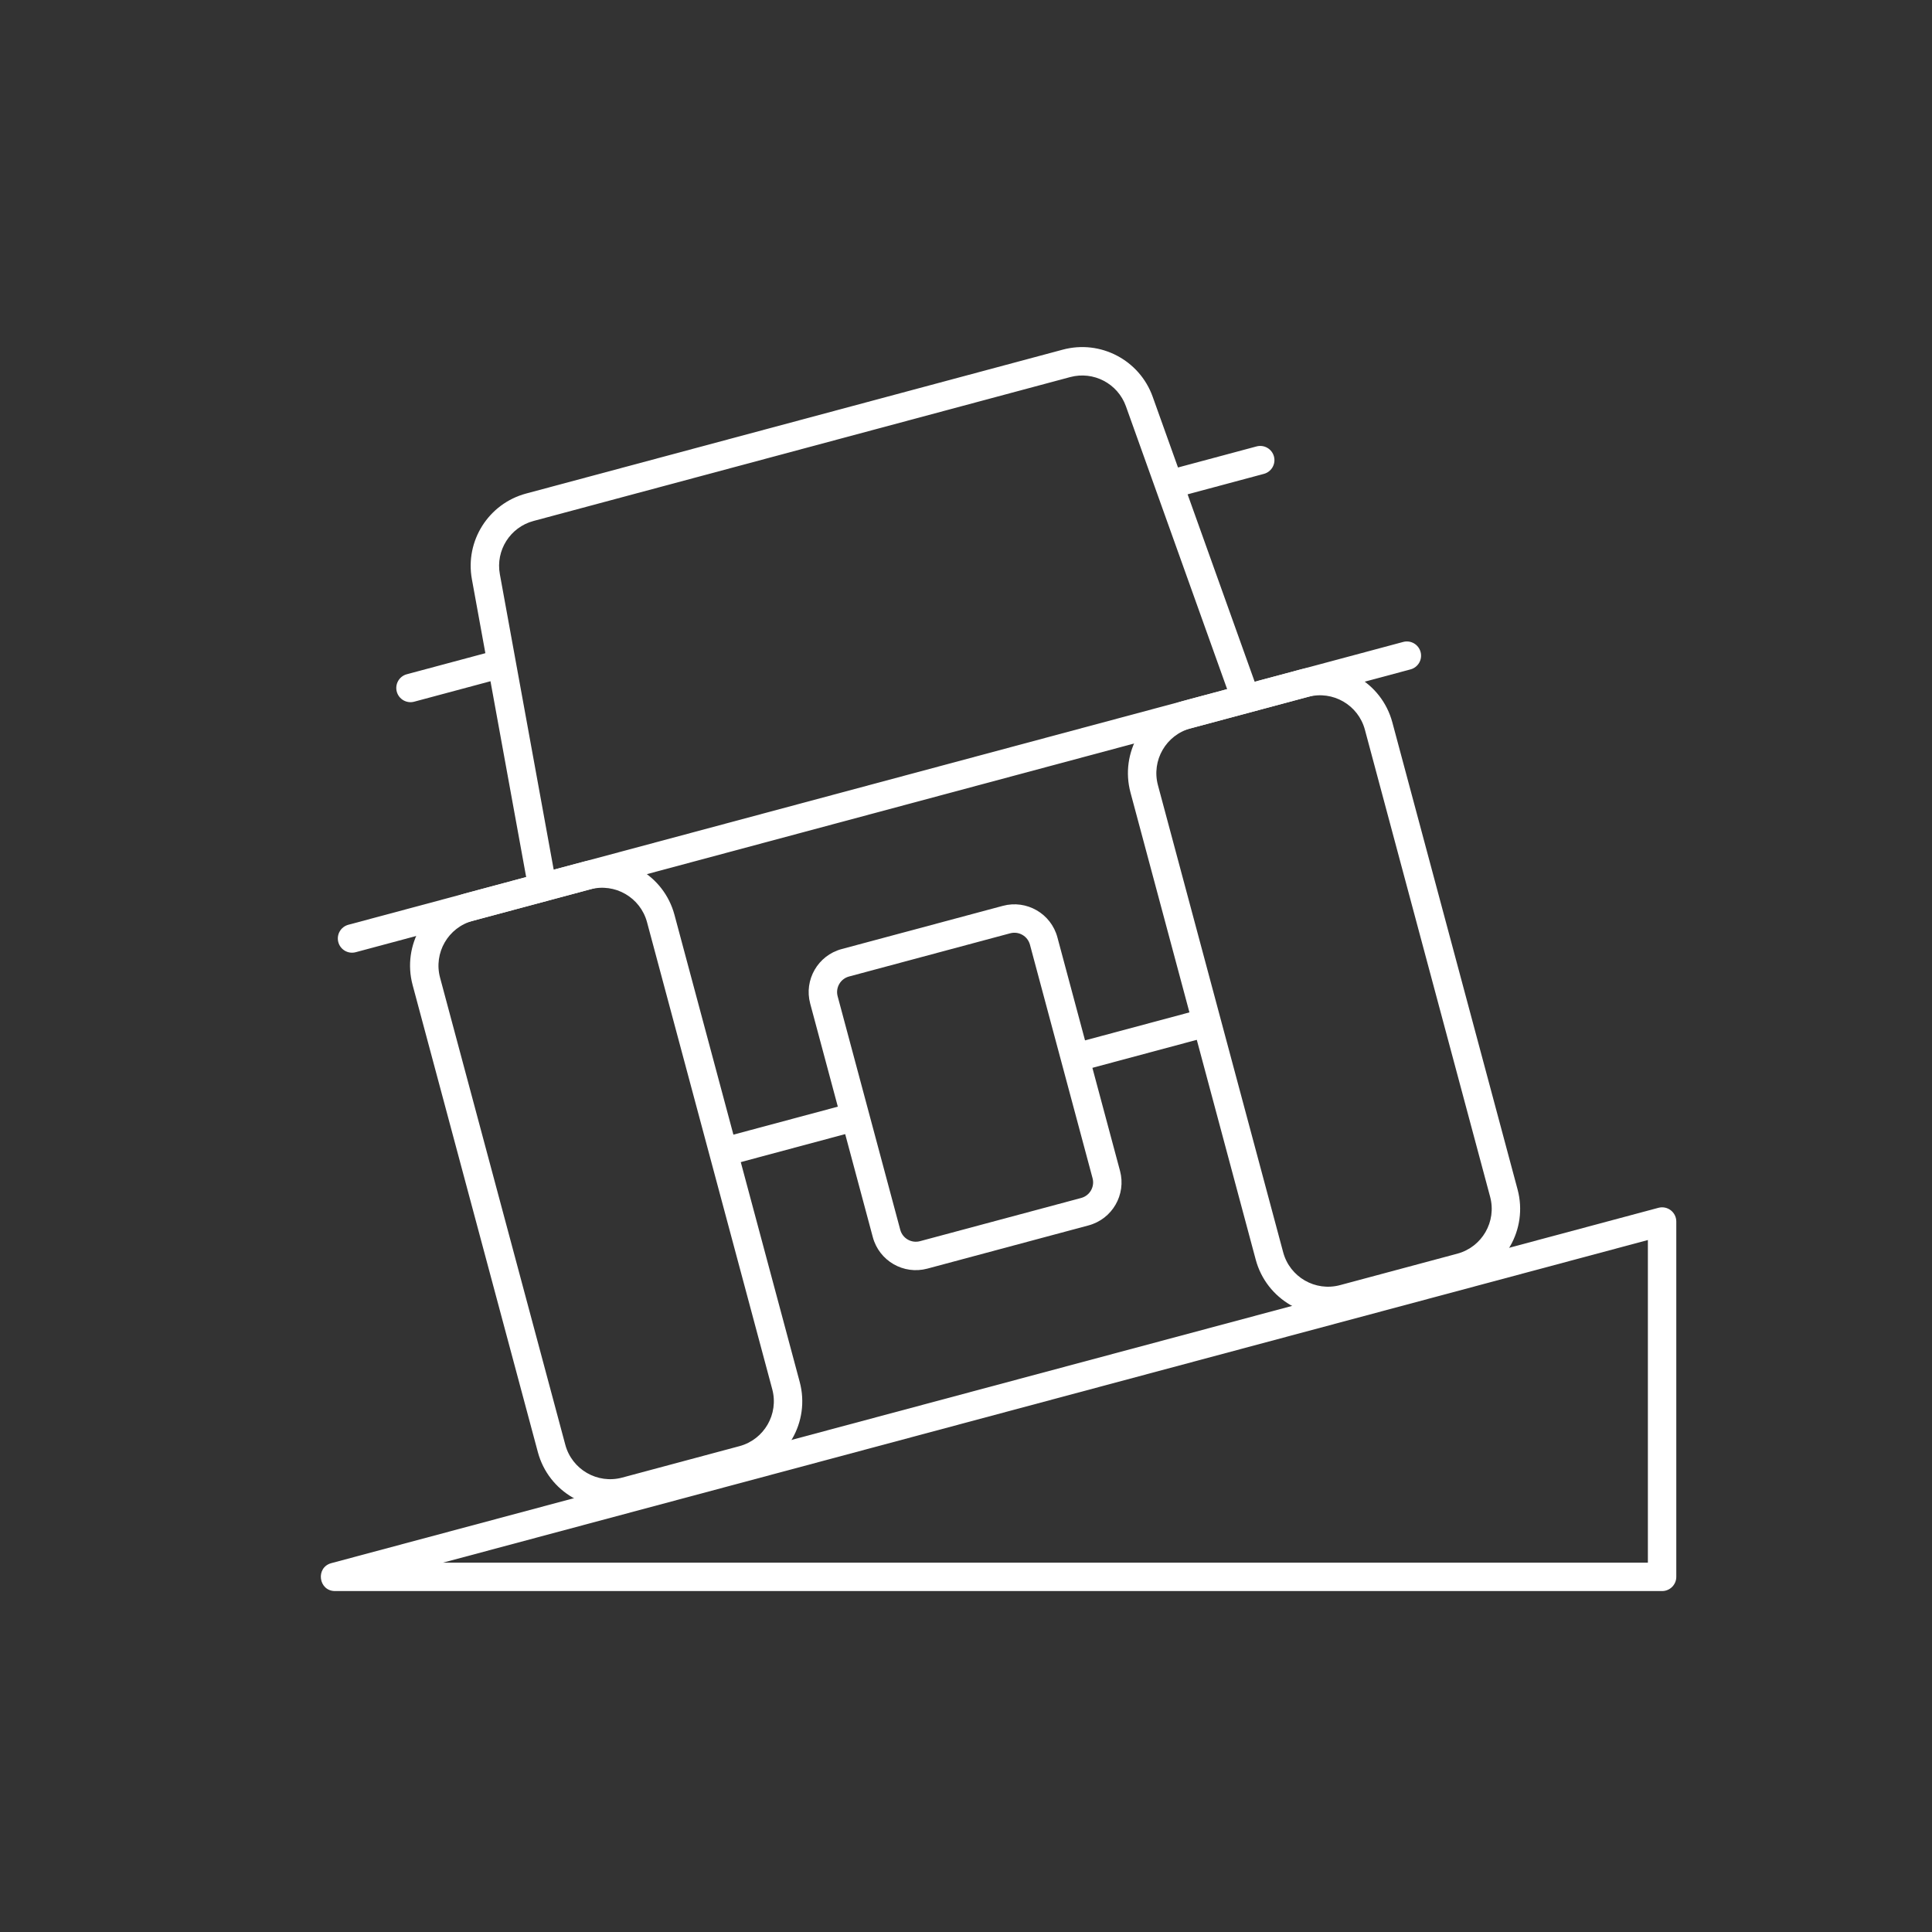
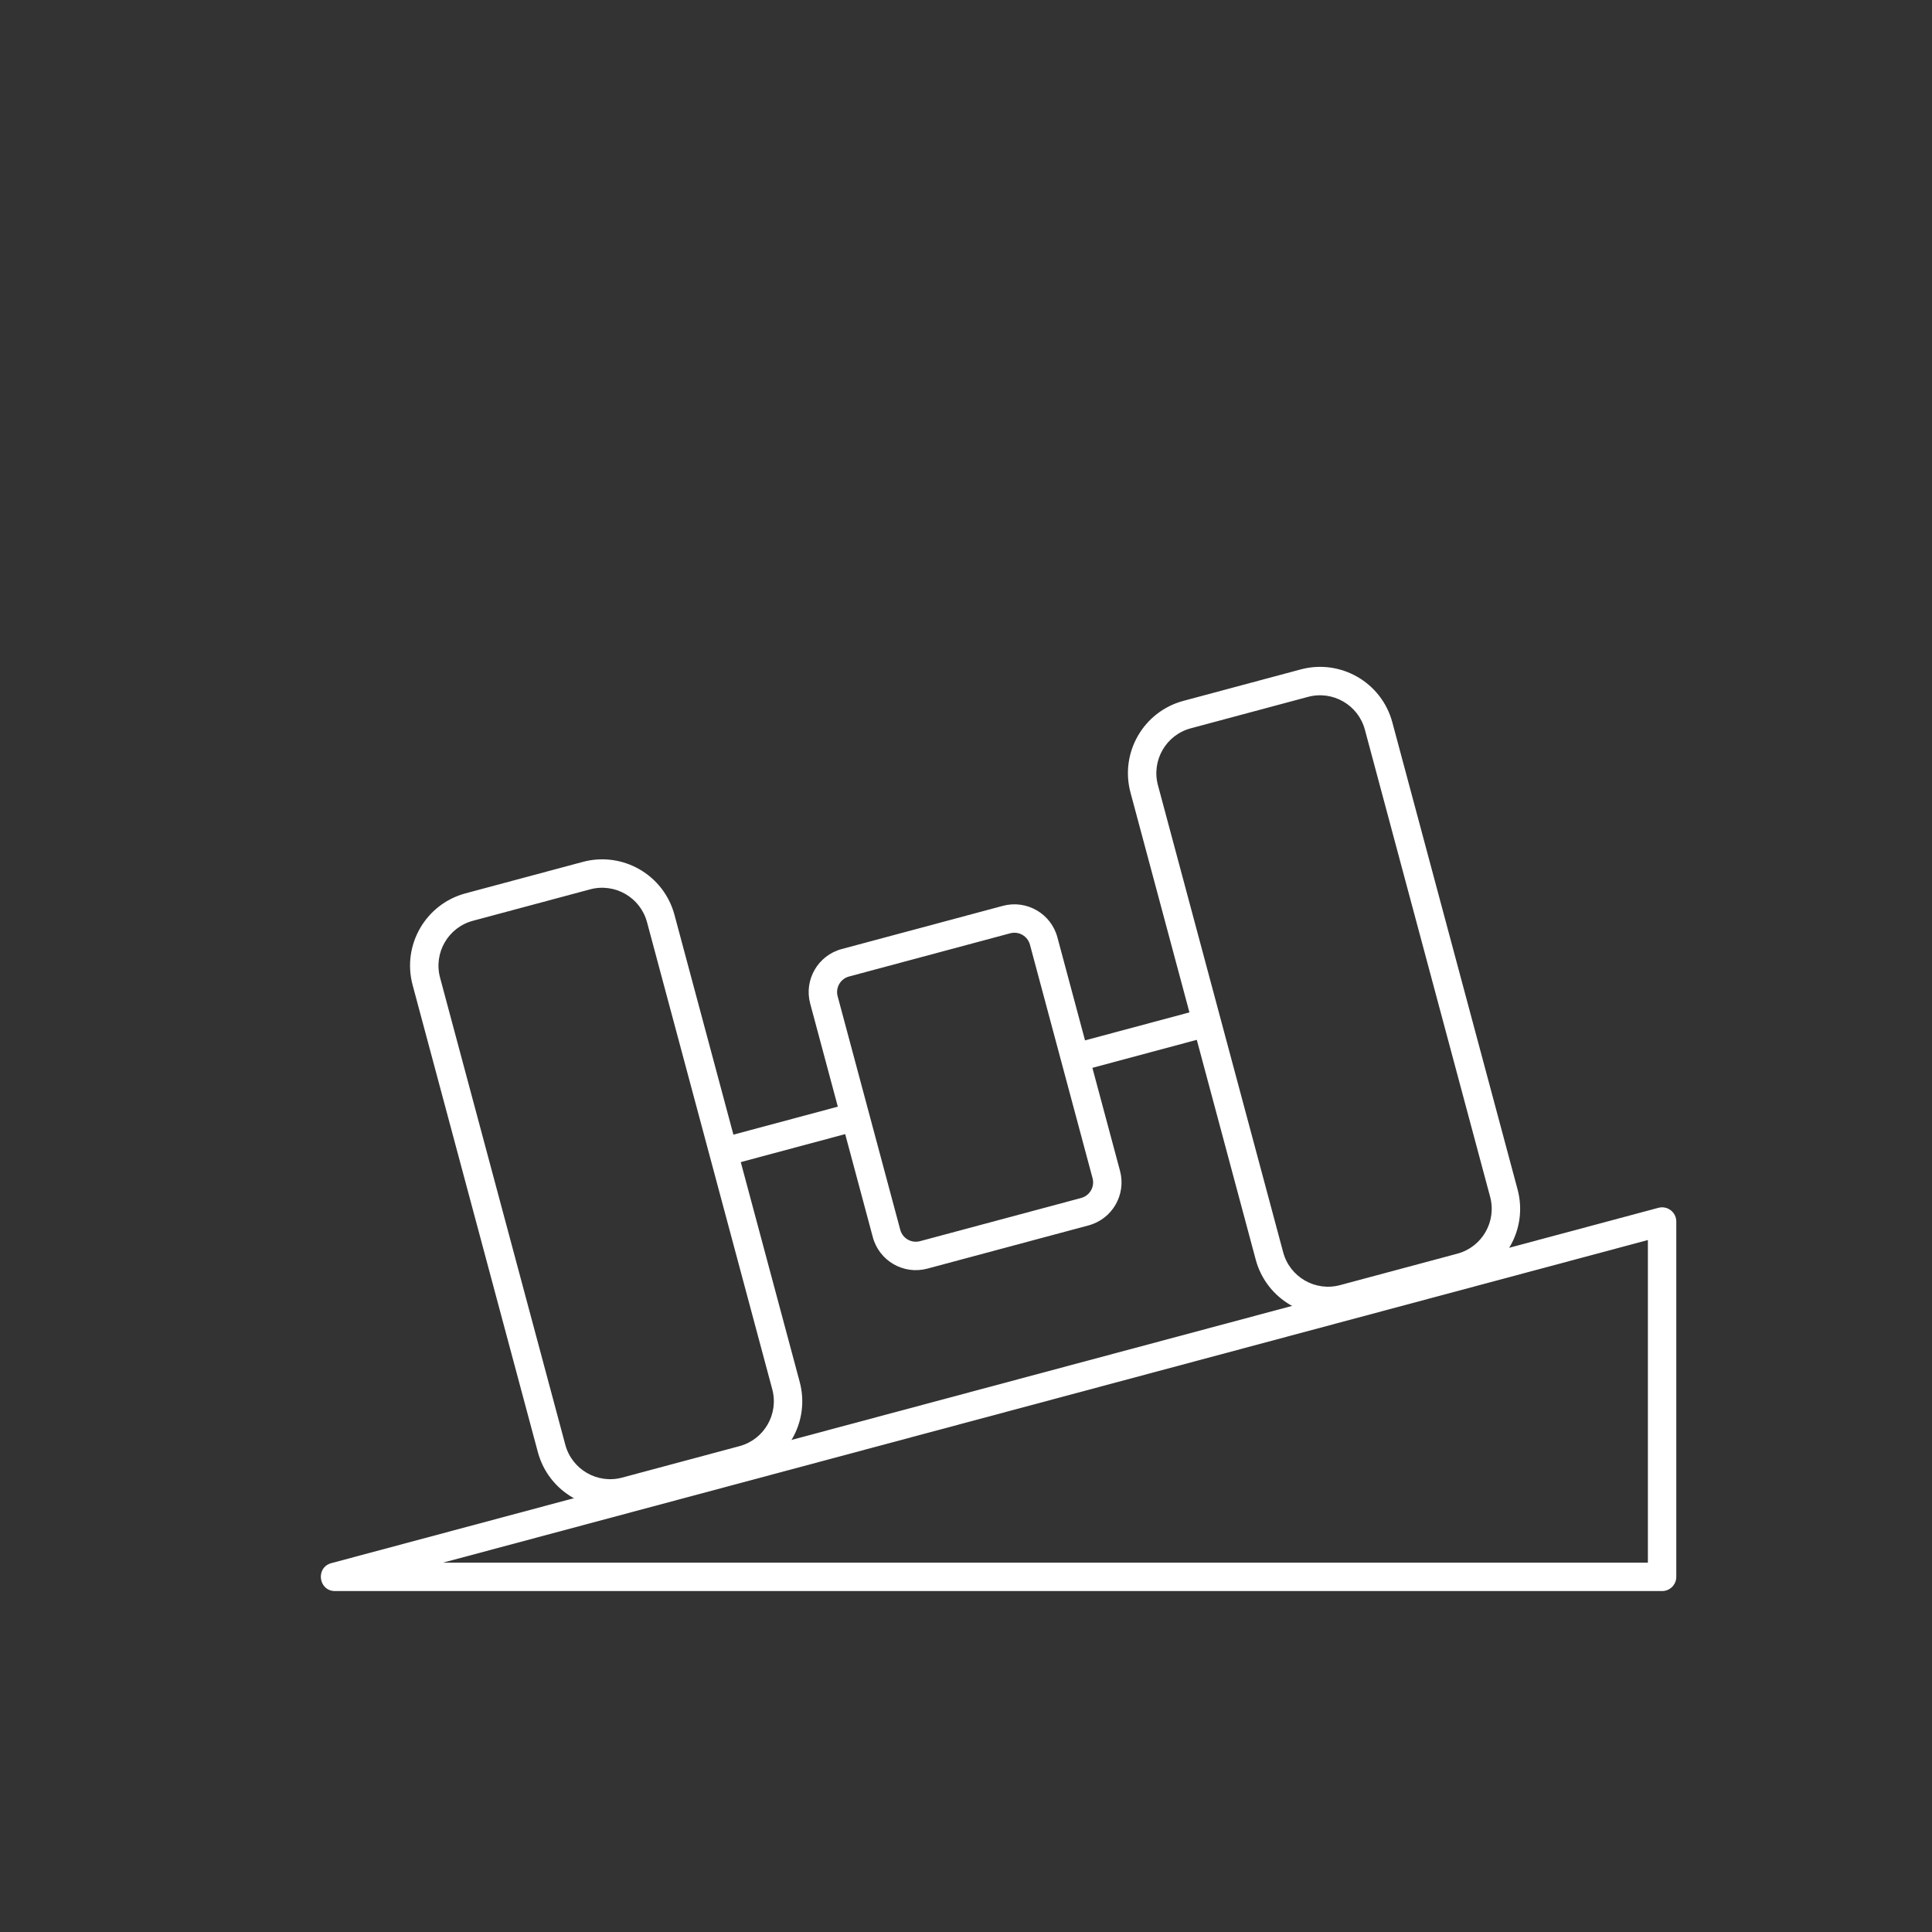
<svg xmlns="http://www.w3.org/2000/svg" fill="none" version="1.1" width="136" height="136" viewBox="0 0 136 136">
  <rect x="0" y="0" width="136" height="136" fill="#333333" stroke="none" />
  <defs>
    <clipPath id="master_svg0_3_003">
      <rect x="0" y="0" width="136" height="136" rx="0" />
    </clipPath>
  </defs>
  <g clip-path="url(#master_svg0_3_003)">
    <g>
      <g>
        <g>
          <g>
            <rect x="0" y="0" width="136" height="136" rx="0" fill="#FFFFFF" fill-opacity="0" />
          </g>
          <g>
            <g>
              <path d="M116.741,85.022L23.327,110.034C22.197,110.336,22.416,112,23.586,112L117,112C117.552,112,118,111.552,118,111L118,85.988C118,85.33,117.376,84.852,116.741,85.022ZM116,87.29L116,110L31.186,110L116,87.29Z" fill="#FFFFFF" fill-opacity="1" />
            </g>
            <g transform="matrix(0.966,-0.259,0.259,0.966,-9.965,6.056)">
              <g>
                <path d="M35.102,65.95L26.557,65.95C23.648,65.95,21.289,68.309,21.289,71.219L21.289,105.256C21.289,108.166,23.648,110.525,26.557,110.525L35.102,110.525C38.012,110.525,40.37,108.166,40.37,105.256L40.37,71.219C40.37,68.309,38.012,65.95,35.102,65.95ZM35.102,67.95C36.907,67.95,38.37,69.414,38.37,71.219L38.37,105.256C38.37,107.061,36.907,108.525,35.102,108.525L26.557,108.525C24.752,108.525,23.289,107.061,23.289,105.256L23.289,71.219C23.289,69.414,24.752,67.95,26.557,67.95L35.102,67.95Z" fill="#FFFFFF" fill-opacity="1" />
              </g>
              <g>
                <path d="M87.414,65.95L78.869,65.95C75.96,65.95,73.601,68.309,73.601,71.219L73.601,105.256C73.601,108.166,75.96,110.525,78.869,110.525L87.414,110.525C90.324,110.525,92.682,108.166,92.682,105.256L92.682,71.219C92.682,68.309,90.324,65.95,87.414,65.95ZM87.414,67.95C89.219,67.95,90.682,69.414,90.682,71.219L90.682,105.256C90.682,107.061,89.219,108.525,87.414,108.525L78.869,108.525C77.064,108.525,75.601,107.061,75.601,105.256L75.601,71.219C75.601,69.414,77.064,67.95,78.869,67.95L87.414,67.95Z" fill="#FFFFFF" fill-opacity="1" />
              </g>
              <g>
                <path d="M62.858,76.594L51.113,76.594C49.382,76.594,47.979,77.997,47.979,79.728L47.979,96.747C47.979,98.478,49.382,99.881,51.113,99.881L62.858,99.881C64.589,99.881,65.993,98.478,65.993,96.747L65.993,79.728C65.993,77.997,64.589,76.594,62.858,76.594ZM62.858,78.594C63.485,78.594,63.993,79.102,63.993,79.728L63.993,96.747C63.993,97.373,63.485,97.881,62.858,97.881L51.113,97.881C50.487,97.881,49.979,97.373,49.979,96.747L49.979,79.728C49.979,79.102,50.487,78.594,51.113,78.594L62.858,78.594Z" fill="#FFFFFF" fill-opacity="1" />
              </g>
              <g>
                <path d="M48.979,87.238L48.979,89.238L39.37,89.238L39.37,87.238L48.979,87.238Z" fill="#FFFFFF" fill-opacity="1" />
              </g>
              <g>
-                 <path d="M32.965,49.985C33.517,49.985,33.965,50.433,33.965,50.985C33.965,51.537,33.517,51.985,32.965,51.985L26.559,51.985C26.007,51.985,25.559,51.537,25.559,50.985C25.559,50.433,26.007,49.985,26.559,49.985L32.965,49.985Z" fill="#FFFFFF" fill-opacity="1" />
-               </g>
+                 </g>
              <g>
-                 <path d="M88.48,49.985C89.032,49.985,89.48,50.433,89.48,50.985C89.48,51.537,89.032,51.985,88.48,51.985L82.074,51.985C81.522,51.985,81.074,51.537,81.074,50.985C81.074,50.433,81.522,49.985,82.074,49.985L88.48,49.985Z" fill="#FFFFFF" fill-opacity="1" />
-               </g>
+                 </g>
              <g>
-                 <path d="M94.885,65.95C95.437,65.95,95.885,66.398,95.885,66.95C95.885,67.503,95.437,67.95,94.885,67.95L18.019,67.95C17.466,67.95,17.019,67.503,17.019,66.95C17.019,66.398,17.466,65.95,18.019,65.95L94.885,65.95Z" fill="#FFFFFF" fill-opacity="1" />
-               </g>
+                 </g>
              <g>
                <path d="M74.601,87.238L74.601,89.238L64.993,89.238L64.993,87.238L74.601,87.238Z" fill="#FFFFFF" fill-opacity="1" />
              </g>
              <g>
-                 <path d="M77.073,39.874C79.816,39.874,82.1,41.978,82.324,44.712L84.138,66.869L82.145,67.032L80.331,44.875C80.192,43.179,78.775,41.874,77.073,41.874L37.966,41.874C36.264,41.874,34.847,43.179,34.708,44.875L32.894,67.032L30.901,66.869L32.715,44.712C32.939,41.978,35.223,39.874,37.966,39.874L77.073,39.874Z" fill="#FFFFFF" fill-opacity="1" />
-               </g>
+                 </g>
            </g>
          </g>
        </g>
      </g>
    </g>
  </g>
</svg>